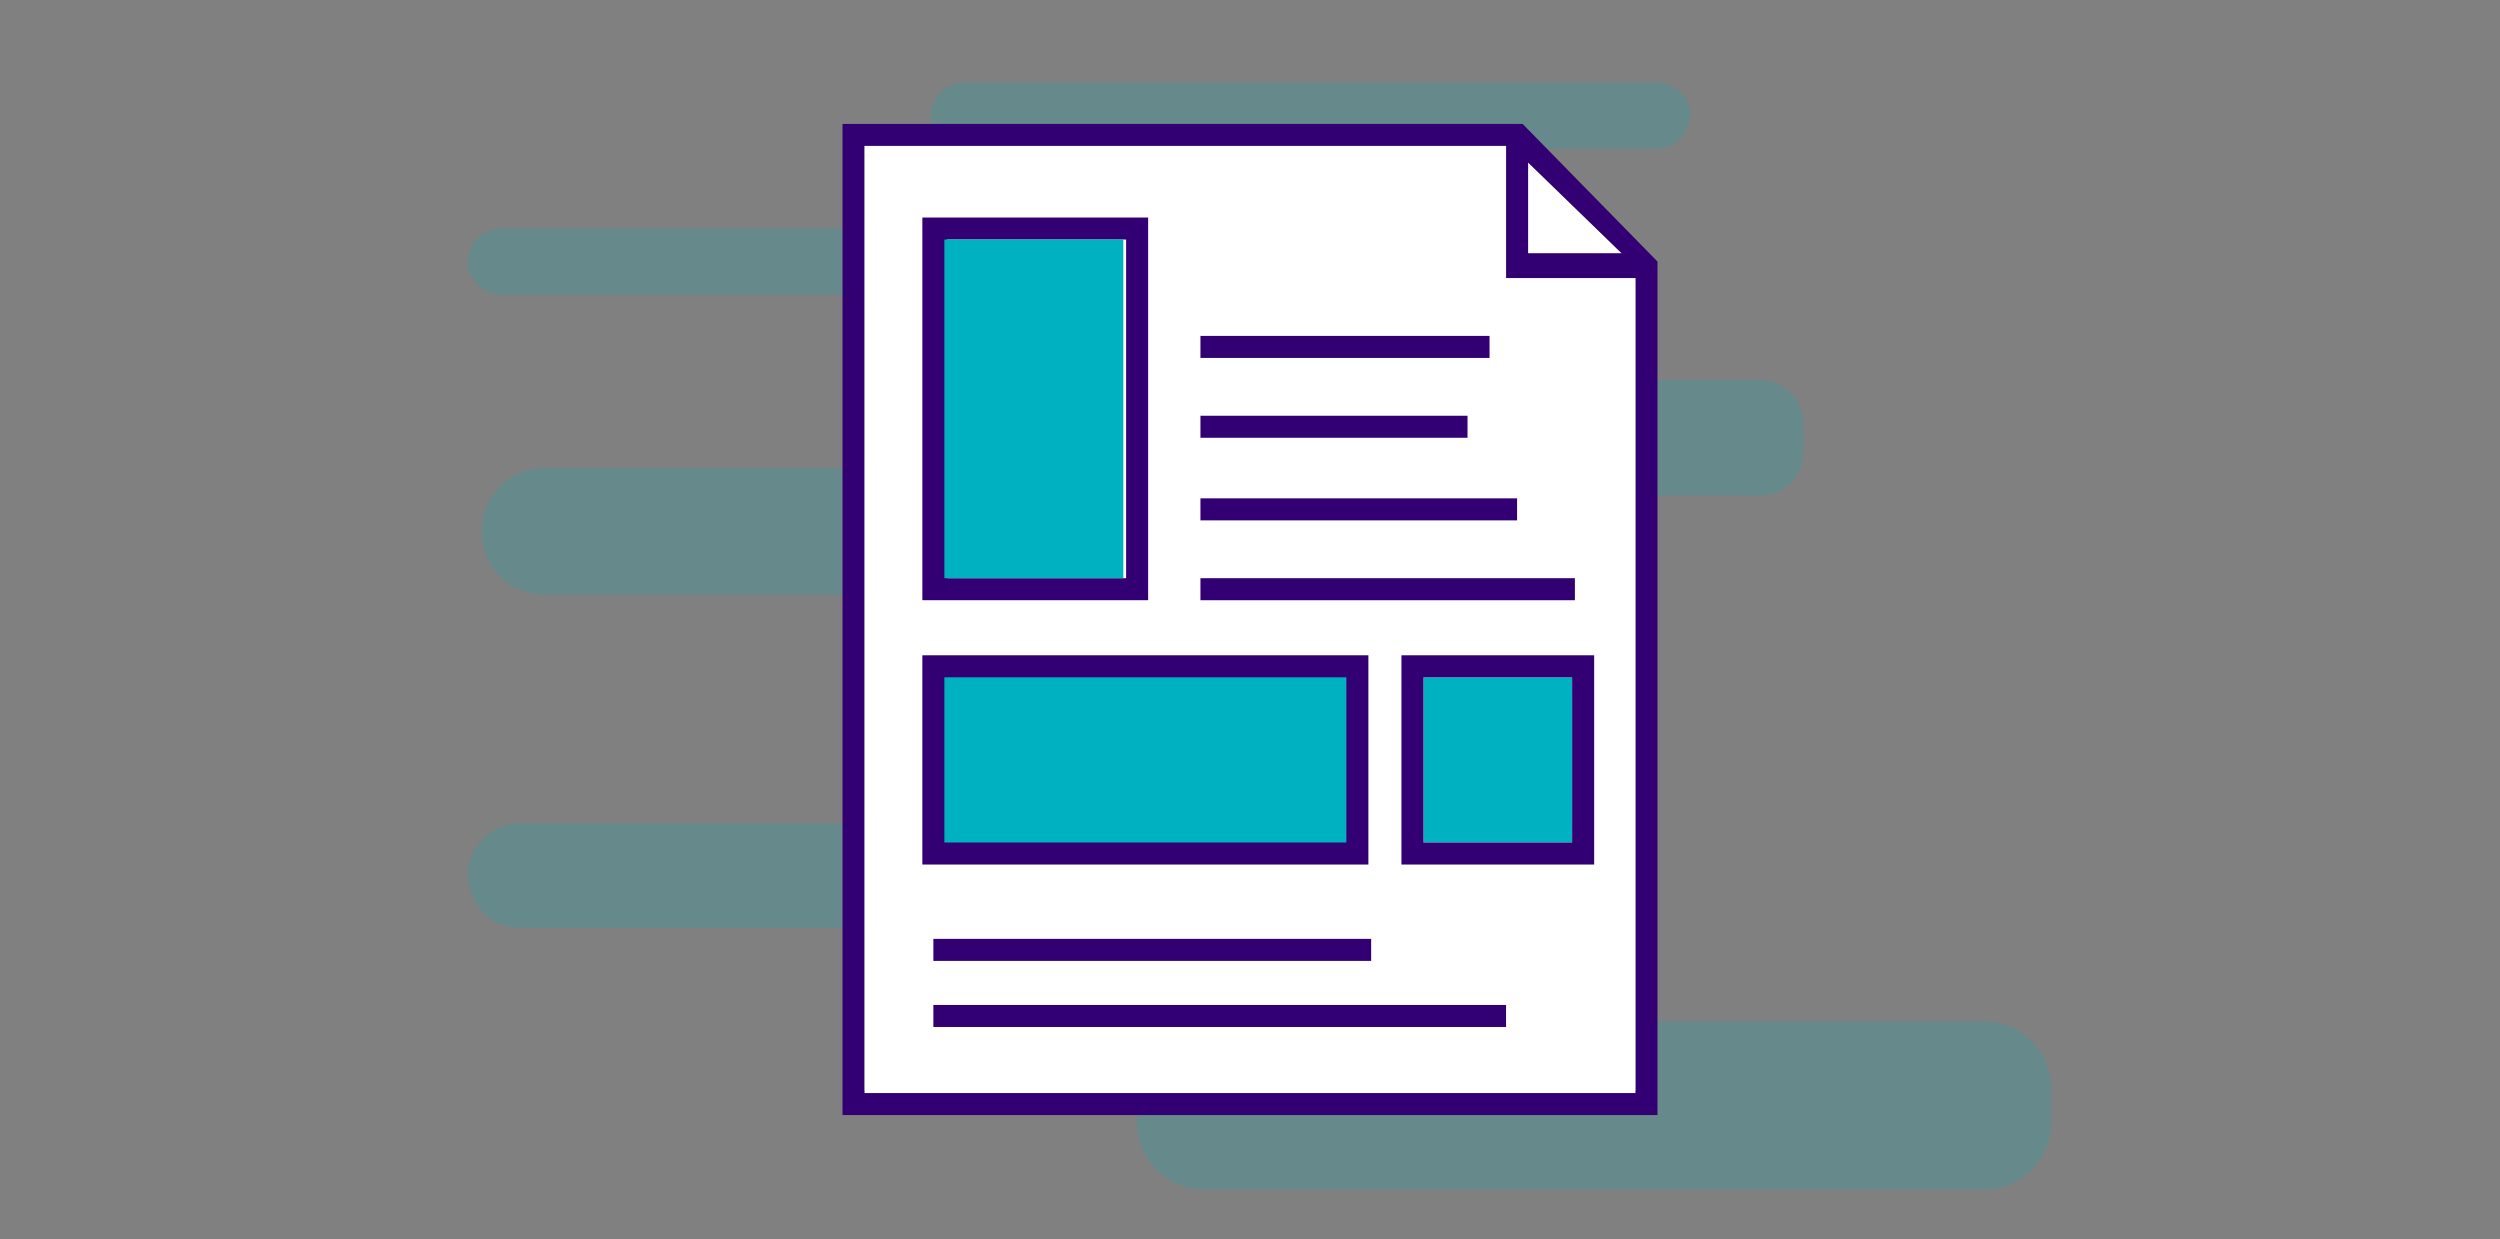
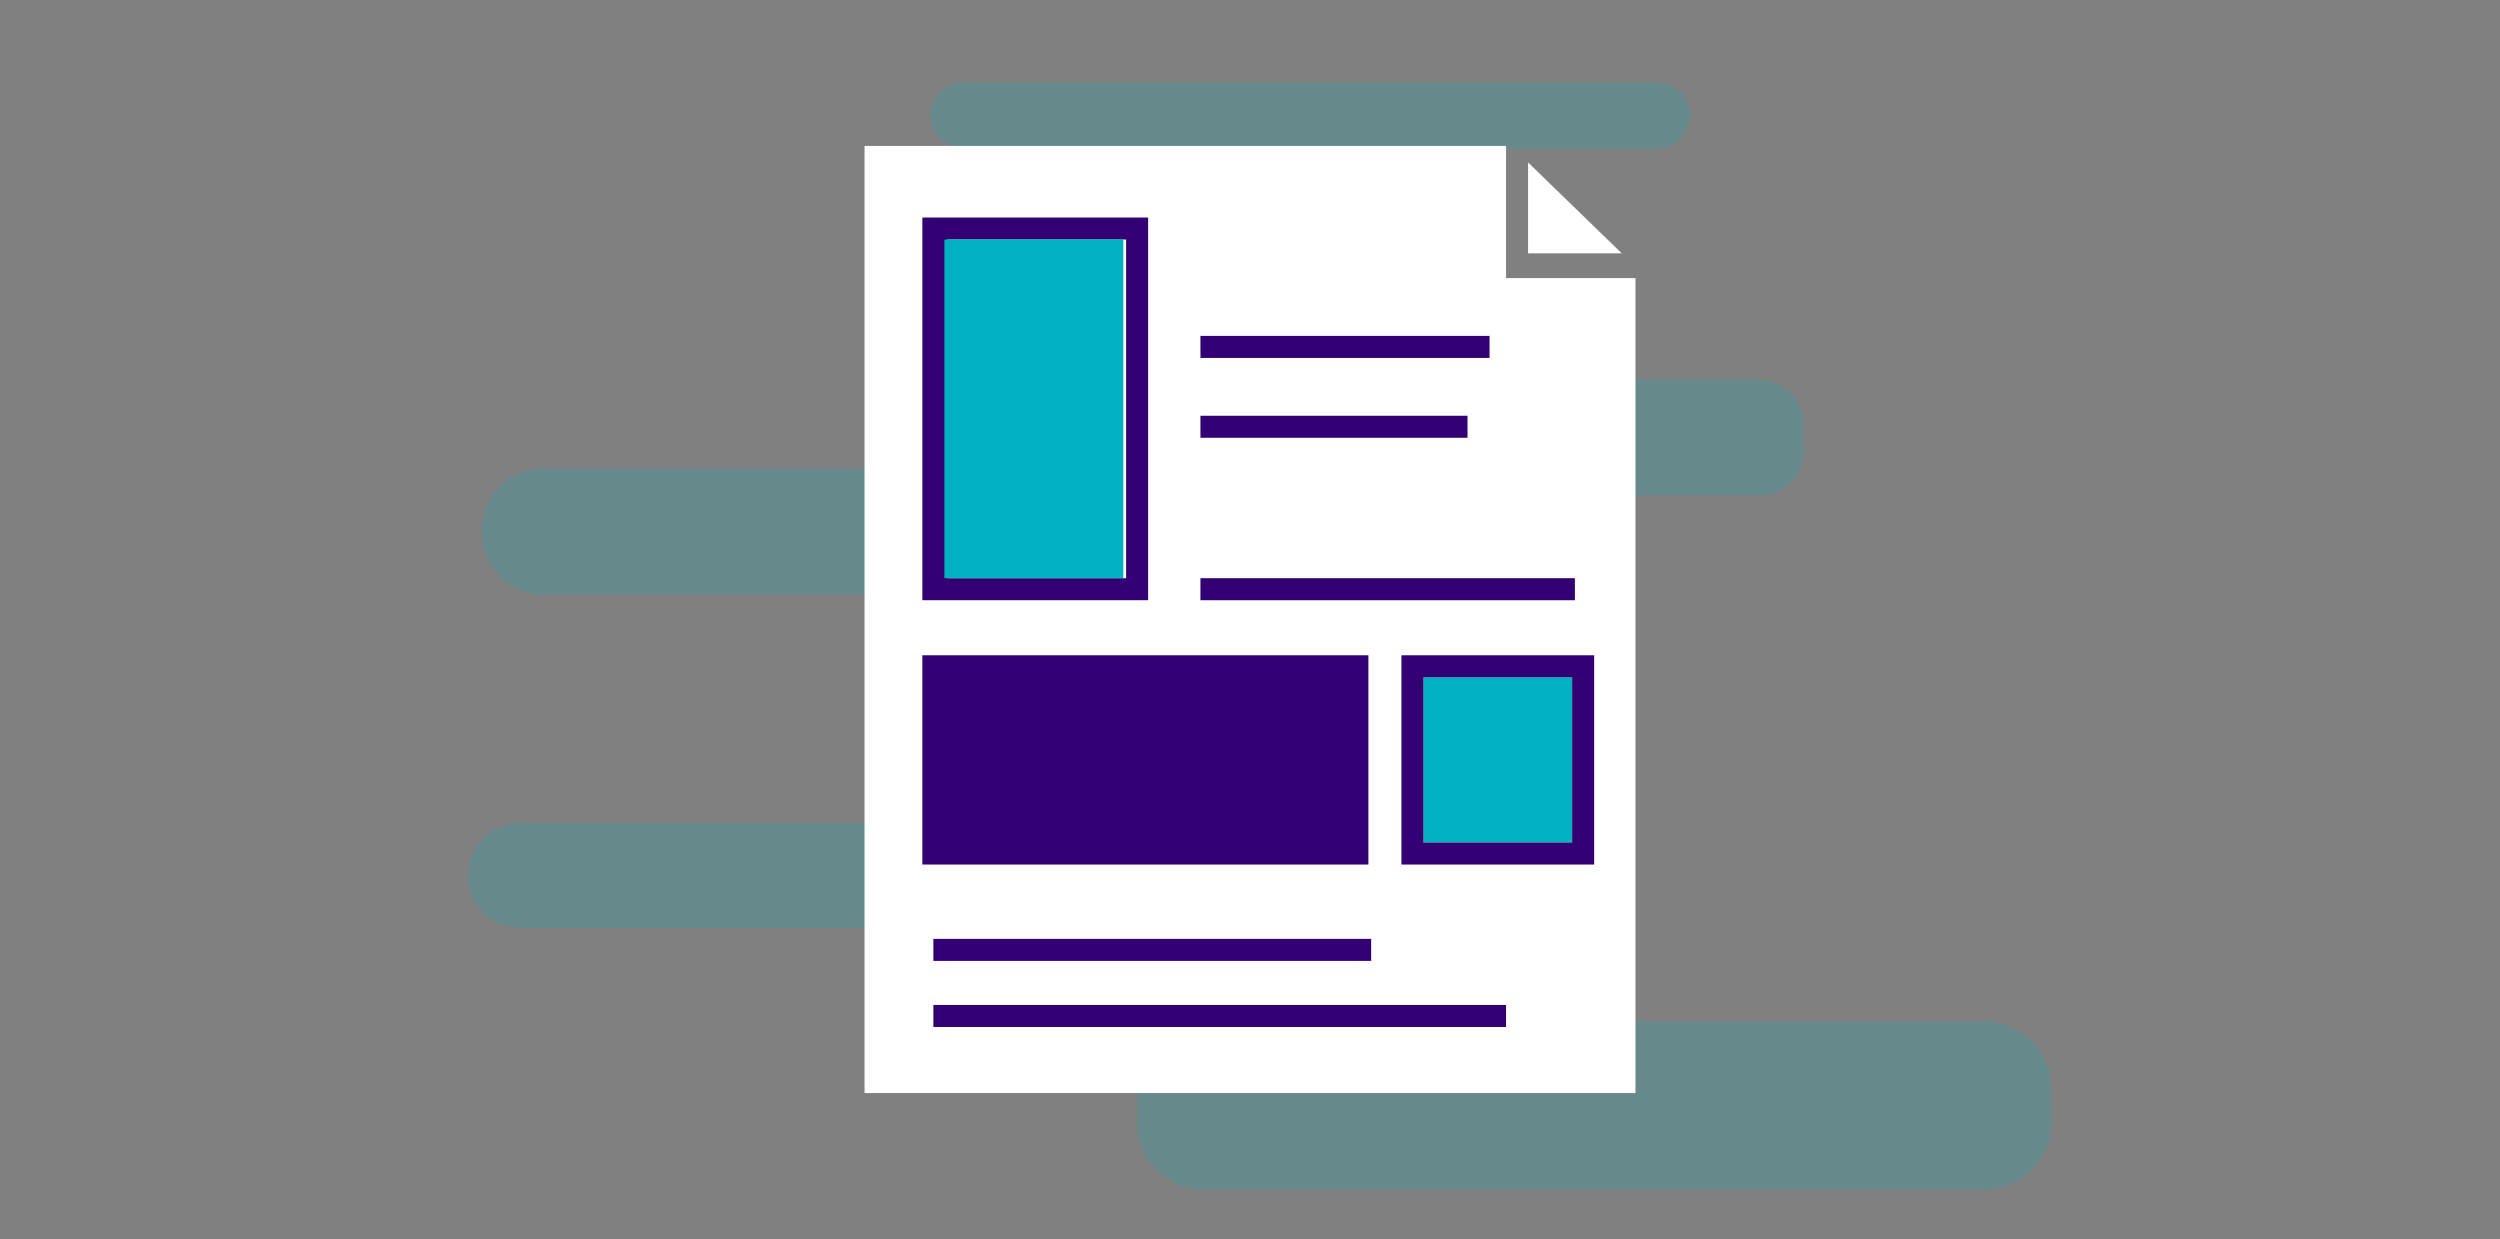
<svg xmlns="http://www.w3.org/2000/svg" version="1.1" id="Layer_1" x="0px" y="0px" viewBox="0 0 90.8 45" style="enable-background:new 0 0 90.8 45;" xml:space="preserve">
  <rect x="0" y="0" width="90.8" height="45" fill="#808080" stroke="none" />
  <style type="text/css">
	.st0{opacity:0.2;fill:#00B2C1;}
	.st1{fill:#FFFFFF;}
	.st2{fill:#320072;}
	.st3{fill:#00B2C1;}
</style>
  <g id="BG">
    <path class="st0" d="M72.1,43.2H43.7c-1.3,0-2.4-1.1-2.4-2.4v-1.3c0-1.3,1.1-2.4,2.4-2.4h28.4c1.3,0,2.4,1.1,2.4,2.4v1.3   C74.5,42.1,73.4,43.2,72.1,43.2z" />
    <path class="st0" d="M32,21.6H19.8c-1.3,0-2.3-1-2.3-2.3v0c0-1.3,1-2.3,2.3-2.3H32c1.3,0,2.3,1,2.3,2.3v0   C34.4,20.6,33.3,21.6,32,21.6z" />
    <path class="st0" d="M48.3,33.7H18.9c-1.1,0-1.9-0.9-1.9-1.9v0c0-1.1,0.9-1.9,1.9-1.9h29.4c1.1,0,1.9,0.9,1.9,1.9v0   C50.2,32.8,49.4,33.7,48.3,33.7z" />
-     <path class="st0" d="M60.2,5.4H35c-0.6,0-1.2-0.5-1.2-1.2v0c0-0.6,0.5-1.2,1.2-1.2h25.2c0.6,0,1.2,0.5,1.2,1.2v0   C61.3,4.9,60.8,5.4,60.2,5.4z" />
-     <path class="st0" d="M43.3,10.7H18.2c-0.6,0-1.2-0.5-1.2-1.2v0c0-0.6,0.5-1.2,1.2-1.2h25.2c0.6,0,1.2,0.5,1.2,1.2v0   C44.5,10.2,44,10.7,43.3,10.7z" />
+     <path class="st0" d="M60.2,5.4H35c-0.6,0-1.2-0.5-1.2-1.2c0-0.6,0.5-1.2,1.2-1.2h25.2c0.6,0,1.2,0.5,1.2,1.2v0   C61.3,4.9,60.8,5.4,60.2,5.4z" />
    <path class="st0" d="M63.9,18H37.7c-0.9,0-1.6-0.7-1.6-1.6v-1c0-0.9,0.7-1.6,1.6-1.6h26.2c0.9,0,1.6,0.7,1.6,1.6v1   C65.5,17.3,64.8,18,63.9,18z" />
  </g>
  <title>article</title>
  <g id="XMLID_3_">
    <g>
      <polygon class="st1" points="58.9,9.2 55.5,9.2 55.5,5.9   " />
-       <path class="st2" d="M60.2,9.5v31H30.6v-36h24.7L60.2,9.5z M59.4,39.7V10.1h-4.7V5.3H31.4v34.3h28V39.7z M55.5,9.2h3.4l-3.4-3.3    V9.2z" />
      <polygon class="st1" points="59.4,10.1 59.4,39.7 31.4,39.7 31.4,5.3 54.7,5.3 54.7,10.1   " />
    </g>
  </g>
  <g id="XMLID_5_">
    <g>
      <rect x="33.9" y="36.5" class="st2" width="20.8" height="0.8" />
      <rect x="33.9" y="34.1" class="st2" width="15.9" height="0.8" />
    </g>
  </g>
  <g id="XMLID_4_">
    <g>
      <rect x="43.6" y="21" class="st2" width="13.6" height="0.8" />
-       <rect x="43.6" y="18.1" class="st2" width="11.5" height="0.8" />
      <rect x="43.6" y="12.2" class="st2" width="10.5" height="0.8" />
      <rect x="43.6" y="15.1" class="st2" width="9.7" height="0.8" />
    </g>
  </g>
  <g id="XMLID_1_">
    <g>
      <path class="st2" d="M41.7,7.9v13.9h-8.2V7.9H41.7z M40.9,21V8.7h-6.5V21H40.9z" />
      <rect x="34.3" y="8.7" class="st3" width="6.5" height="12.3" />
    </g>
  </g>
  <g id="XMLID_7_">
    <g>
      <rect x="33.5" y="23.8" class="st2" width="16.2" height="7.6" />
    </g>
  </g>
  <g id="XMLID_2_">
    <g>
-       <rect x="34.3" y="24.6" class="st3" width="14.6" height="6" />
-     </g>
+       </g>
  </g>
  <g id="XMLID_6_">
    <g>
      <rect x="51.7" y="24.6" class="st3" width="5.4" height="6" />
      <path class="st2" d="M57.1,30.6v-6h-5.4v6H57.1z M57.9,23.8v7.6h-7v-7.6H57.9z" />
    </g>
  </g>
</svg>